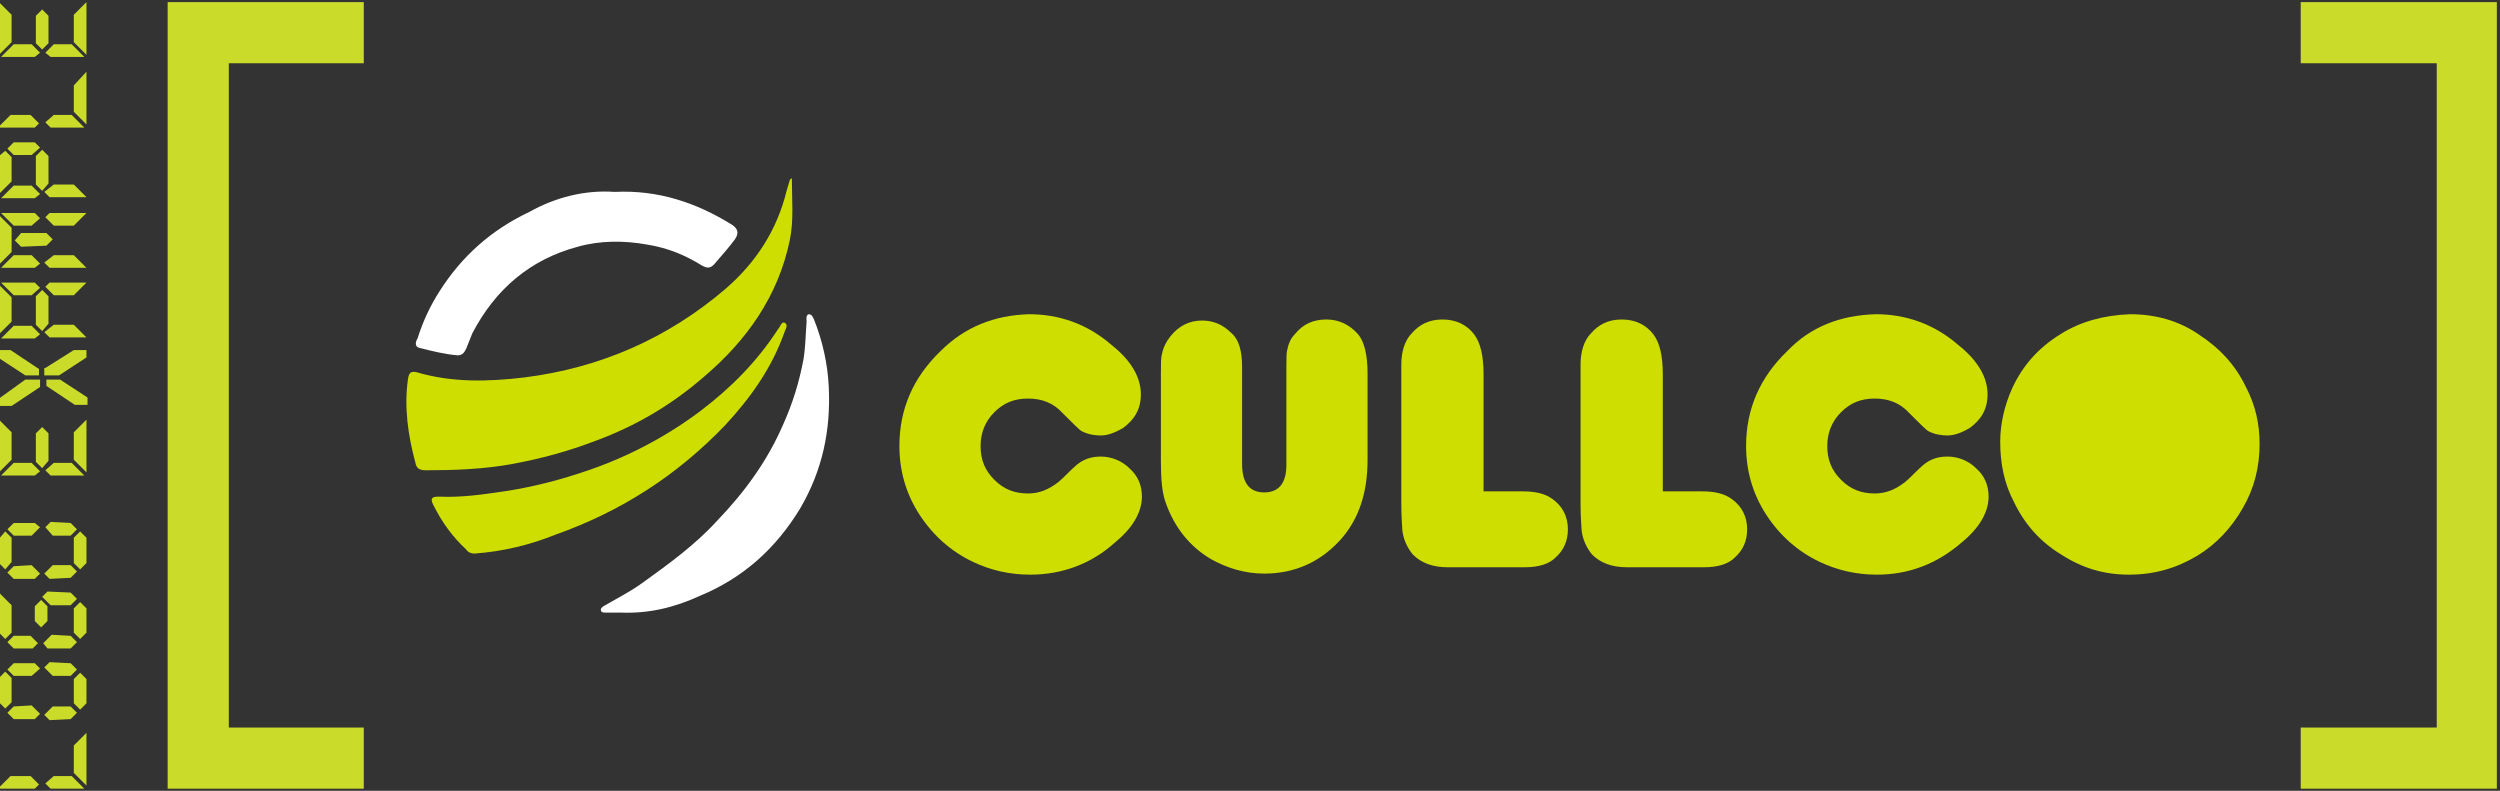
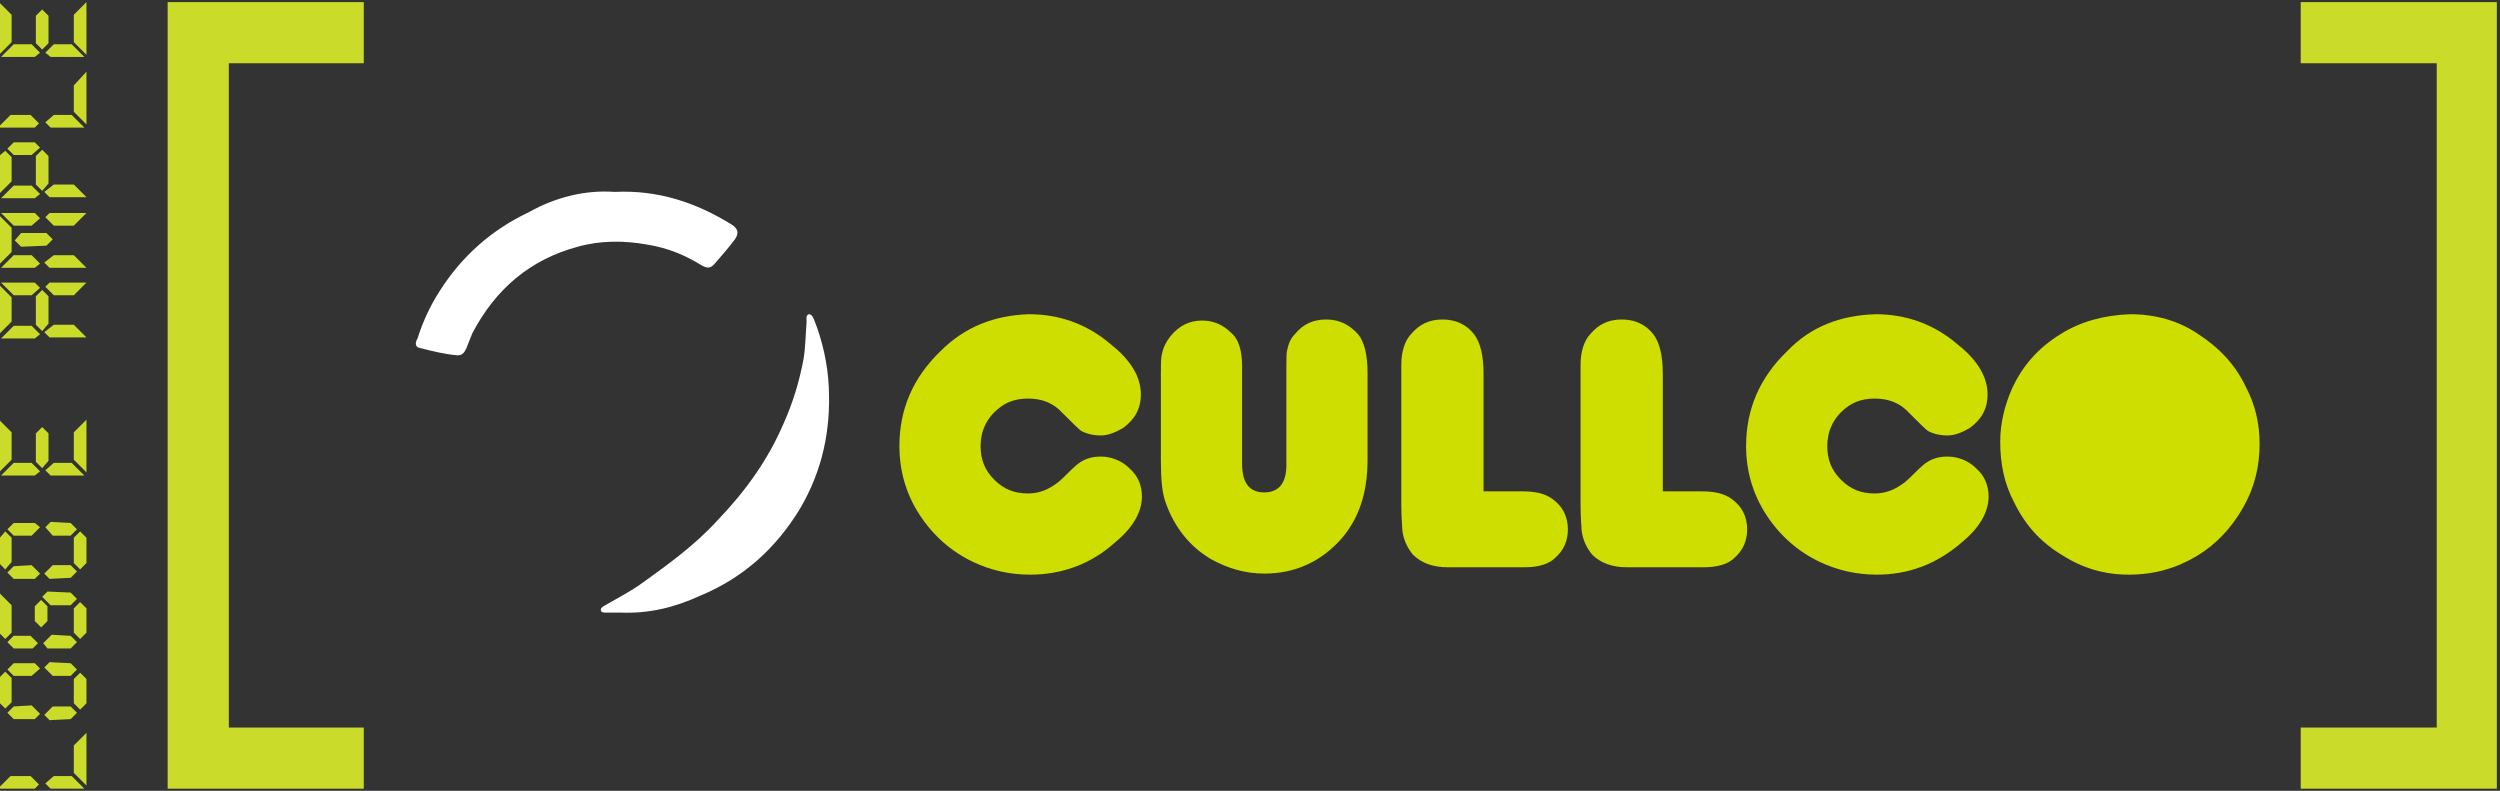
<svg xmlns="http://www.w3.org/2000/svg" id="Layer_1" x="0px" y="0px" viewBox="0 0 237.1 75" style="enable-background:new 0 0 237.1 75;" xml:space="preserve">
  <rect x="0" y="0" width="237.1" height="75" fill="#333333" stroke="none" />
  <g>
    <path style="fill:#CBDB2A;" d="M3.3,74.8l-3.5,0l1.2-1.2l1.9,0l0.8,0.8L3.3,74.8z M5.1,73.6l1.7,0L8,74.8l-3.2,0l-0.5-0.5L5.1,73.6  z M8.2,69.5v5L7,73.3v-2.6L8.2,69.5z" />
    <path style="fill:#CBDB2A;" d="M0.5,63.7l0.6,0.6l0,2.3l-0.6,0.6l-0.6-0.6l0-2.3L0.5,63.7z M3.3,62.9l0.5,0.5L3,64.1l-1.7,0  l-0.6-0.6l0.6-0.6L3.3,62.9z M3,66.9l0.8,0.8l-0.5,0.5l-2,0l-0.6-0.6l0.6-0.6L3,66.9z M6.7,62.9l0.6,0.6l-0.6,0.6l-1.7,0l-0.8-0.8  l0.5-0.5L6.7,62.9z M6.7,68.2l0.6-0.6l-0.6-0.6l-1.7,0l-0.8,0.8l0.5,0.5L6.7,68.2z M8.2,66.7l-0.6,0.6L7,66.7v-2.3l0.6-0.6l0.6,0.6  V66.7z" />
    <path style="fill:#CBDB2A;" d="M-0.1,56.2l1.2,1.2l0,2.6l-0.6,0.6L-0.1,60L-0.1,56.2z M2.9,60.3L3.6,61l-0.5,0.5l-1.8,0l-0.6-0.6  l0.6-0.6L2.9,60.3z M3.9,56.9l0.6,0.6v1.4l-0.6,0.6l-0.6-0.6l0-1.4L3.9,56.9z M6.7,56.2l0.6,0.6l-0.6,0.6l-1.9,0l-0.8-0.8l0.5-0.5  L6.7,56.2z M6.7,60.3l0.6,0.6l-0.6,0.6l-2.2,0L4.1,61l0.8-0.8L6.7,60.3z M8.2,57.7l-0.6-0.6L7,57.7L7,60l0.6,0.6L8.2,60V57.7z" />
    <path style="fill:#CBDB2A;" d="M0.5,50.4L1.1,51l0,2.3L0.5,54l-0.6-0.6l0-2.3L0.5,50.4z M3.3,49.6L3.8,50L3,50.8l-1.7,0l-0.6-0.6  l0.6-0.6L3.3,49.6z M3,53.6l0.8,0.8l-0.5,0.5l-2,0l-0.6-0.6l0.6-0.6L3,53.6z M6.7,49.6l0.6,0.6l-0.6,0.6l-1.7,0L4.3,50l0.5-0.5  L6.7,49.6z M6.7,54.8l0.6-0.6l-0.6-0.6l-1.7,0l-0.8,0.8l0.5,0.5L6.7,54.8z M8.2,53.4L7.6,54L7,53.4L7,51l0.6-0.6L8.2,51V53.4z" />
    <path style="fill:#CBDB2A;" d="M-0.1,39.8l1.2,1.2l0,2.6l-1.2,1.2L-0.1,39.8z M3.3,45.1l-3.2,0l1.2-1.2l1.7,0l0.8,0.8L3.3,45.1z   M3.4,41.1L4,40.5l0.6,0.6v2.6L4,44.4l-0.6-0.6L3.4,41.1z M5.1,43.9l1.7,0L8,45.1l-3.2,0l-0.5-0.5L5.1,43.9z M8.2,39.8v5L7,43.6  v-2.6L8.2,39.8z" />
-     <path style="fill:#CBDB2A;" d="M3.8,35.6l-1.4,0l-2.6-1.7l0-0.7l1.2,0l2.7,1.8V35.6z M3.8,36.7l-2.7,1.8l-1.2,0l0-0.7L2.4,36l1.4,0  V36.7z M4.3,34.9L7,33.2l1.2,0l0,0.7l-2.6,1.7l-1.4,0V34.9z M4.3,36l1.4,0l2.6,1.7l0,0.7l-1.2,0l-2.7-1.8V36z" />
    <path style="fill:#CBDB2A;" d="M-0.1,27l1.2,1.2l0,2.3l-1.2,1.2L-0.1,27z M3.3,32.1l-3.2,0l1.2-1.2l1.7,0l0.8,0.8L3.3,32.1z M3,28  l-1.7,0l-1.2-1.2l3.2,0l0.5,0.5L3,28z M3.4,28.1L4,27.5l0.6,0.6v2.6L4,31.4l-0.6-0.6V28.1z M4.7,26.8l3.5,0L7,28l-1.9,0l-0.8-0.8  L4.7,26.8z M5.1,30.8l1.9,0l1.2,1.2l-3.5,0l-0.5-0.5L5.1,30.8z" />
    <path style="fill:#CBDB2A;" d="M-0.1,20.4l1.2,1.2l0,2.3l-1.2,1.2L-0.1,20.4z M3.3,25.4l-3.2,0l1.2-1.2l1.7,0l0.8,0.8L3.3,25.4z   M3,21.4l-1.7,0l-1.2-1.2l3.2,0l0.5,0.5L3,21.4z M2,23.4l-0.6-0.6L2,22.1l2.4,0l0.6,0.6l-0.6,0.6L2,23.4z M4.7,20.2l3.5,0L7,21.4  l-1.9,0l-0.8-0.8L4.7,20.2z M5.1,24.2l1.9,0l1.2,1.2l-3.5,0l-0.5-0.5L5.1,24.2z" />
    <path style="fill:#CBDB2A;" d="M0.5,14.3l0.6,0.6l0,2.3l-1.2,1.2l0-3.6L0.5,14.3z M3.3,18.8l-3.2,0l1.2-1.2l1.7,0l0.8,0.8L3.3,18.8  z M3.3,13.5L3.8,14L3,14.7l-1.7,0l-0.6-0.6l0.6-0.6L3.3,13.5z M3.4,14.8L4,14.2l0.6,0.6v2.6L4,18.1l-0.6-0.6L3.4,14.8z M5.1,17.5  l1.9,0l1.2,1.2l-3.5,0l-0.5-0.5L5.1,17.5z" />
    <path style="fill:#CBDB2A;" d="M3.3,12.1l-3.5,0l1.2-1.2l1.9,0l0.8,0.8L3.3,12.1z M5.1,10.9l1.7,0L8,12.1l-3.2,0l-0.5-0.5L5.1,10.9  z M8.2,6.8l0,5L7,10.6V8.1L8.2,6.8z" />
    <path style="fill:#CBDB2A;" d="M-0.1,0.2l1.2,1.2l0,2.6l-1.2,1.2L-0.1,0.2z M3.3,5.4l-3.2,0l1.2-1.2l1.7,0L3.8,5L3.3,5.4z M3.4,1.5  L4,0.9l0.6,0.6l0,2.6L4,4.7L3.4,4.1V1.5z M5.1,4.2l1.7,0L8,5.4l-3.2,0L4.3,5L5.1,4.2z M8.2,0.2v5L7,4V1.4L8.2,0.2z" />
  </g>
  <g>
    <polygon style="fill:#CBDB2A;" points="236.8,74.8 218.2,74.8 218.2,69 231.1,69 231.1,6 218.2,6 218.2,0.2 236.8,0.2  " />
    <polygon style="fill:#CBDB2A;" points="34.5,74.8 15.9,74.8 15.9,0.2 34.5,0.2 34.5,6 21.7,6 21.7,69 34.5,69  " />
-     <path style="fill:#CDDE00;" d="M75.1,16.9c0,2,0.2,4-0.2,5.9c-1.1,5.3-4.1,9.5-8.1,12.9c-3.1,2.7-6.5,4.7-10.3,6.1  c-2.6,1-5.2,1.7-7.9,2.2c-2.7,0.5-5.5,0.6-8.2,0.6c-0.5,0-0.9-0.1-1-0.7c-0.7-2.6-1.1-5.3-0.7-8c0.1-0.6,0.3-0.7,0.8-0.6  c3.4,1,6.8,0.9,10.2,0.5c7.2-0.9,13.6-3.7,19.1-8.4c2.9-2.5,4.9-5.6,5.8-9.3c0.1-0.3,0.2-0.7,0.3-1C74.9,17.1,74.9,17,75.1,16.9" />
    <path style="fill:#FFFFFF;" d="M58.3,18.2c4.1-0.2,7.7,1,11.1,3.1c0.6,0.4,0.7,0.8,0.3,1.4c-0.6,0.8-1.3,1.6-2,2.4  c-0.4,0.4-0.7,0.3-1.1,0.1c-1.6-1-3.3-1.7-5.2-2c-2.2-0.4-4.5-0.4-6.6,0.2c-4.5,1.2-7.8,4-10,8.2c-0.2,0.5-0.4,1-0.6,1.5  c-0.2,0.4-0.4,0.6-0.8,0.6c-1.2-0.1-2.4-0.4-3.6-0.7c-0.5-0.1-0.4-0.6-0.2-0.9c0.5-1.6,1.2-3.1,2.1-4.5c2.1-3.3,4.9-5.8,8.5-7.5  C52.7,18.7,55.5,18,58.3,18.2" />
    <path style="fill:#FFFFFF;" d="M58.9,58.1c-0.3,0-0.9,0-1.4,0c-0.2,0-0.5,0-0.5-0.2c-0.1-0.2,0.2-0.4,0.4-0.5  c1.2-0.7,2.4-1.3,3.5-2.1c2.5-1.8,5-3.6,7.1-5.9c2.6-2.7,4.8-5.7,6.3-9.2c0.9-2,1.5-4,1.9-6.1c0.2-1.2,0.2-2.4,0.3-3.6  c0-0.2-0.1-0.6,0.2-0.7c0.3,0,0.4,0.3,0.5,0.5c0.8,2,1.3,4.2,1.4,6.4c0.2,4.1-0.6,7.9-2.7,11.5c-2.3,3.8-5.4,6.6-9.5,8.3  C64,57.6,61.6,58.2,58.9,58.1" />
-     <path style="fill:#CDDE00;" d="M45,52.5c-0.3,0-0.6-0.1-0.8-0.4c-1.3-1.2-2.3-2.6-3.1-4.2c-0.3-0.6-0.2-0.8,0.5-0.8  c2.1,0.1,4.2-0.2,6.2-0.5c2.7-0.4,5.4-1.1,8-2c3.8-1.3,7.4-3.2,10.6-5.6c2.9-2.2,5.4-4.7,7.4-7.8c0.2-0.2,0.3-0.7,0.6-0.6  c0.4,0.2,0.1,0.6,0,0.9c-1.2,3.4-3.2,6.2-5.6,8.8c-4.6,4.8-9.9,8.2-16.1,10.4C50.2,51.7,47.7,52.3,45,52.5" />
    <path style="fill:#CDDE00;" d="M97.6,29.8c2.8,0,5.5,0.9,7.8,2.9c1.9,1.5,2.8,3.1,2.8,4.7c0,1.4-0.6,2.4-1.7,3.2  c-0.7,0.4-1.4,0.7-2.1,0.7c-0.6,0-1.2-0.1-1.8-0.4c-0.2-0.1-0.8-0.7-1.8-1.7c-0.9-1-2-1.4-3.3-1.4c-1.3,0-2.3,0.4-3.2,1.3  c-0.9,0.9-1.3,2-1.3,3.2c0,1.3,0.4,2.3,1.3,3.2c0.9,0.9,1.9,1.3,3.2,1.3c1.1,0,2-0.4,2.9-1.1c0.6-0.5,1.1-1.1,1.7-1.6  c0.6-0.5,1.3-0.8,2.3-0.8c1,0,2,0.4,2.7,1.1c0.8,0.7,1.2,1.6,1.2,2.7c0,1.4-0.8,2.9-2.5,4.3c-2.3,2.1-5.1,3.1-8.1,3.1  c-1.9,0-3.7-0.4-5.4-1.2c-2.1-1-3.8-2.5-5.1-4.5c-1.3-2-1.9-4.2-1.9-6.5c0-3.5,1.3-6.5,3.9-9C91.5,31,94.3,29.9,97.6,29.8" />
    <path style="fill:#CDDE00;" d="M117.8,34.8V44c0,1.8,0.7,2.7,2.1,2.7s2.1-0.9,2.1-2.6v-9.3c0-0.9,0-1.4,0.1-1.7  c0.1-0.5,0.3-1,0.7-1.4c0.8-1,1.8-1.4,3-1.4c1.2,0,2.2,0.5,3,1.4c0.6,0.7,0.9,2,0.9,3.7v8.2c0,3.1-0.8,5.5-2.4,7.4  c-2,2.3-4.5,3.4-7.4,3.4c-1.8,0-3.5-0.5-5.1-1.4c-2-1.2-3.4-3-4.2-5.2c-0.4-1-0.5-2.4-0.5-4.1v-8.2c0-1,0-1.6,0.1-1.9  c0.1-0.6,0.4-1.2,0.8-1.7c0.8-1,1.8-1.5,3-1.5c1.1,0,2,0.4,2.8,1.2C117.5,32.2,117.8,33.3,117.8,34.8" />
    <path style="fill:#CDDE00;" d="M140.6,46.6h3.8c1.2,0,2.1,0.2,2.8,0.7c1,0.7,1.5,1.7,1.5,2.9c0,1.1-0.4,2-1.2,2.7  c-0.6,0.6-1.6,0.9-2.9,0.9h-7.3c-1.4,0-2.5-0.4-3.3-1.2c-0.5-0.6-0.9-1.4-1-2.3c0-0.3-0.1-1.1-0.1-2.5V34.6c0-1.2,0.3-2.3,1-3  c0.7-0.8,1.6-1.3,2.9-1.3c1.3,0,2.3,0.5,3,1.4c0.6,0.8,0.9,2,0.9,3.8V46.6z" />
    <path style="fill:#CDDE00;" d="M157.6,46.6h3.8c1.2,0,2.1,0.2,2.8,0.7c1,0.7,1.5,1.7,1.5,2.9c0,1.1-0.4,2-1.2,2.7  c-0.6,0.6-1.6,0.9-2.9,0.9h-7.3c-1.4,0-2.5-0.4-3.3-1.2c-0.5-0.6-0.9-1.4-1-2.3c0-0.3-0.1-1.1-0.1-2.5V34.6c0-1.2,0.3-2.3,1-3  c0.7-0.8,1.6-1.3,2.9-1.3c1.3,0,2.3,0.5,3,1.4c0.6,0.8,0.9,2,0.9,3.8V46.6z" />
    <path style="fill:#CDDE00;" d="M177.9,29.8c2.8,0,5.5,0.9,7.8,2.9c1.9,1.5,2.8,3.1,2.8,4.7c0,1.4-0.6,2.4-1.7,3.2  c-0.7,0.4-1.4,0.7-2.1,0.7c-0.6,0-1.2-0.1-1.8-0.4c-0.2-0.1-0.8-0.7-1.8-1.7c-0.9-1-2-1.4-3.3-1.4c-1.3,0-2.3,0.4-3.2,1.3  c-0.9,0.9-1.3,2-1.3,3.2c0,1.3,0.4,2.3,1.3,3.2c0.9,0.9,1.9,1.3,3.2,1.3c1.1,0,2-0.4,2.9-1.1c0.6-0.5,1.1-1.1,1.7-1.6  c0.6-0.5,1.3-0.8,2.3-0.8c1,0,2,0.4,2.7,1.1c0.8,0.7,1.2,1.6,1.2,2.7c0,1.4-0.8,2.9-2.5,4.3c-2.4,2.1-5.1,3.1-8.1,3.1  c-1.9,0-3.7-0.4-5.4-1.2c-2.1-1-3.8-2.5-5.1-4.5c-1.3-2-1.9-4.2-1.9-6.5c0-3.5,1.3-6.5,3.9-9C171.7,31,174.5,29.9,177.9,29.8" />
    <path style="fill:#CDDE00;" d="M202,29.8c2.4,0,4.6,0.6,6.5,1.9c2,1.3,3.5,2.9,4.5,5c0.9,1.7,1.3,3.5,1.3,5.4  c0,2.2-0.5,4.2-1.6,6.1c-1.1,1.9-2.5,3.4-4.3,4.5c-2,1.2-4.1,1.8-6.5,1.8c-2.3,0-4.4-0.6-6.4-1.9c-2-1.2-3.5-2.9-4.5-5  c-0.9-1.7-1.3-3.6-1.3-5.7c0-1.7,0.4-3.4,1.1-5c1-2.2,2.5-3.9,4.6-5.2C197.3,30.5,199.5,29.9,202,29.8" />
  </g>
</svg>